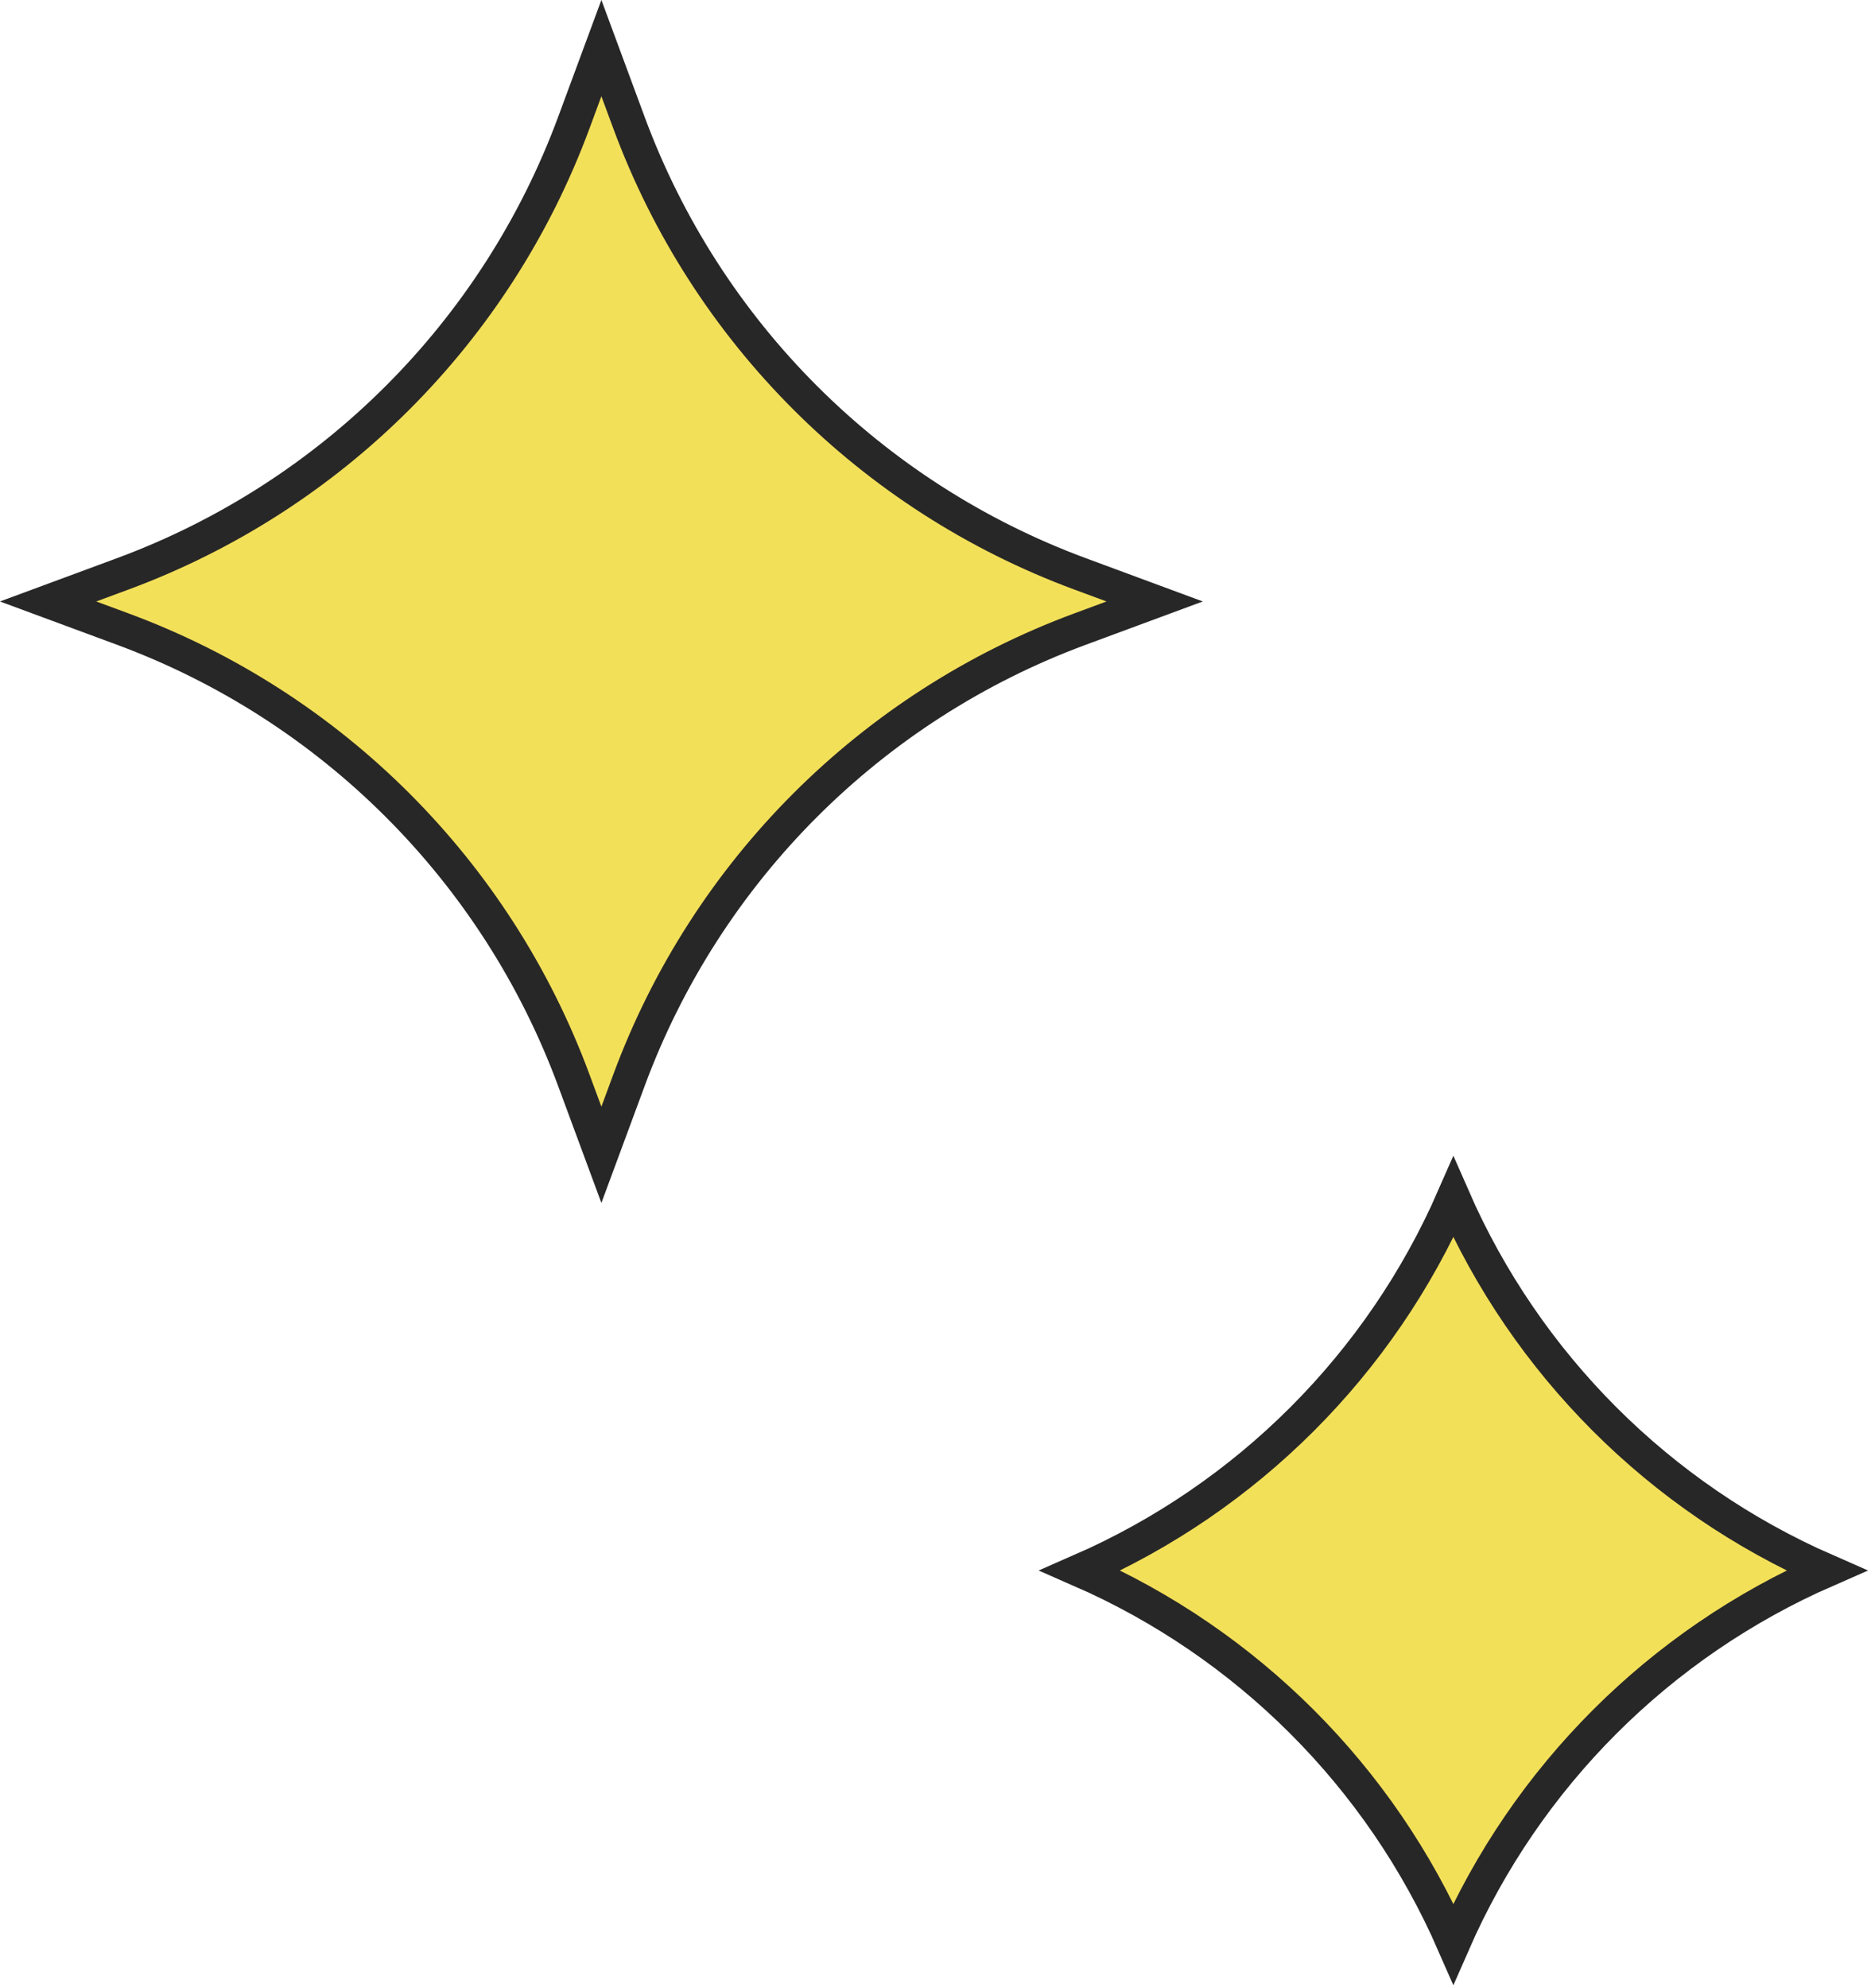
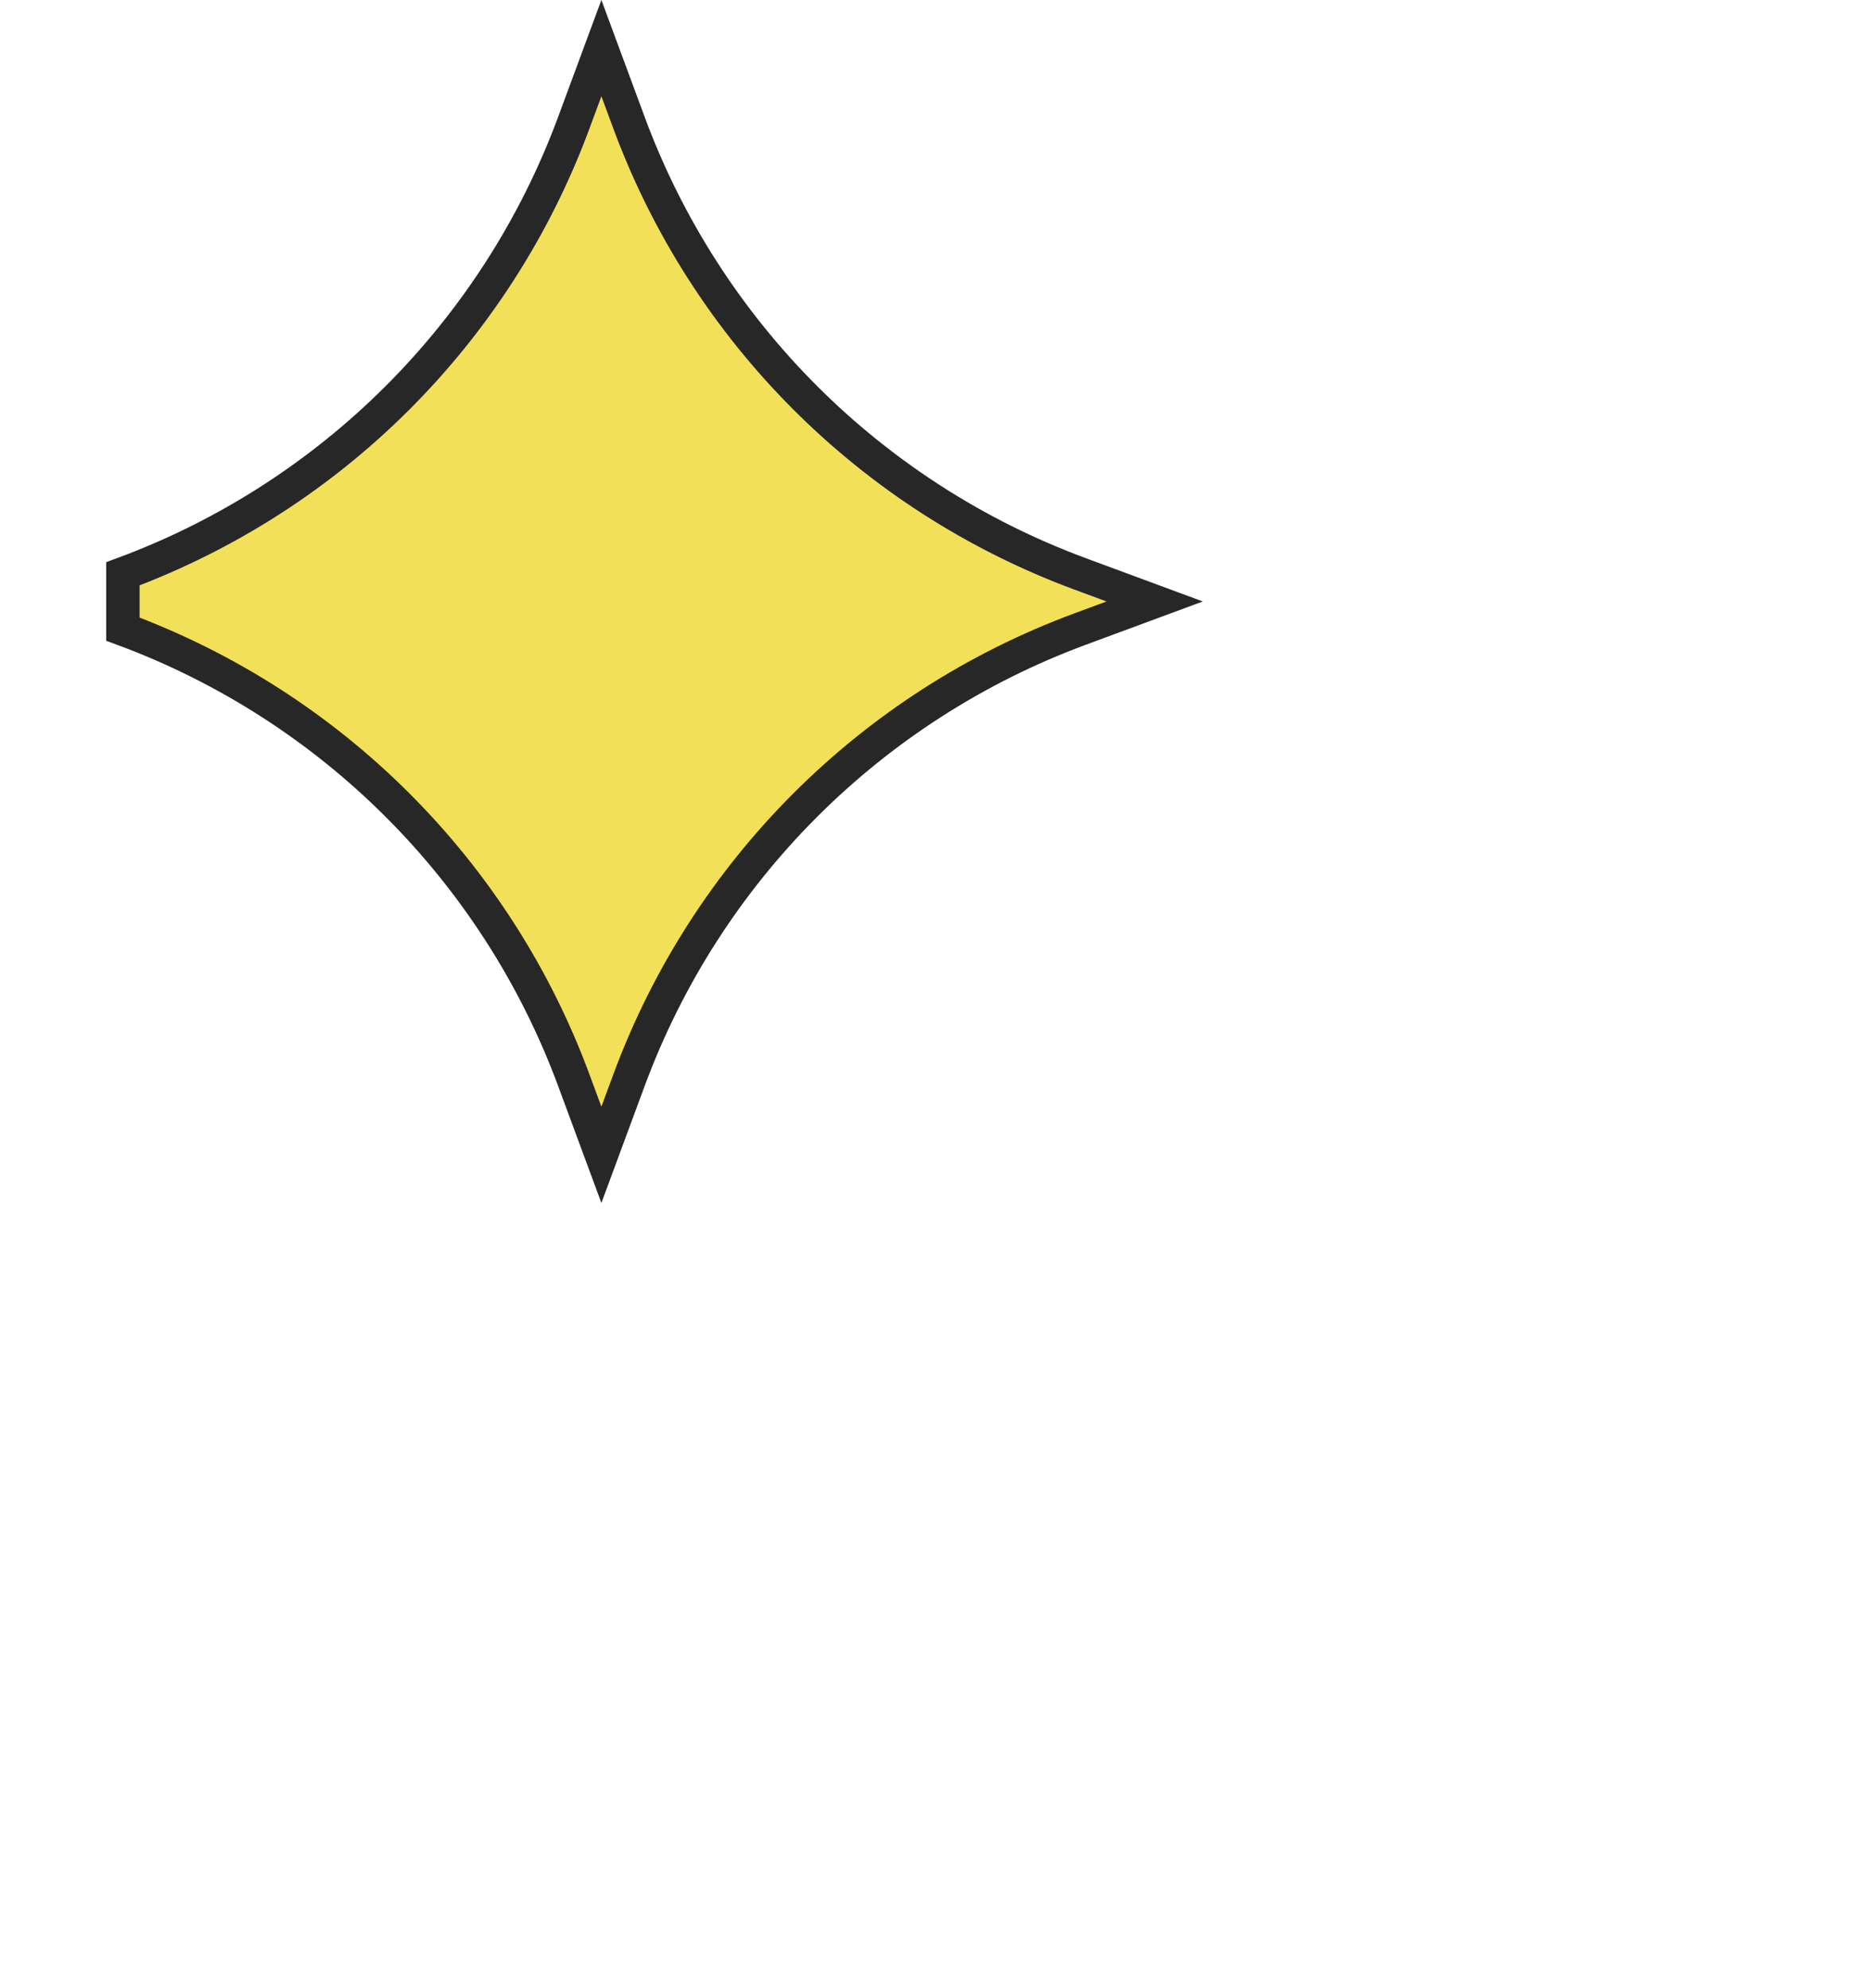
<svg xmlns="http://www.w3.org/2000/svg" width="112" height="119" viewBox="0 0 112 119" fill="none">
-   <path d="M37.656 7.357C42.283 19.86 52.14 29.717 64.643 34.344L69.119 36L64.643 37.656C52.14 42.283 42.283 52.14 37.656 64.643L36 69.119L34.344 64.643C29.717 52.14 19.86 42.283 7.357 37.656L2.88 36L7.357 34.344C19.86 29.717 29.717 19.86 34.344 7.357L36 2.88L37.656 7.357Z" fill="#F3E059" stroke="#282727" stroke-width="2" />
-   <path d="M87 71.671C91.367 81.657 99.342 89.633 109.328 94C99.343 98.367 91.367 106.343 87 116.328C82.633 106.342 74.657 98.367 64.671 94C74.657 89.633 82.633 81.657 87 71.671Z" fill="#F3E059" stroke="#282727" stroke-width="2" />
+   <path d="M37.656 7.357C42.283 19.86 52.14 29.717 64.643 34.344L69.119 36L64.643 37.656C52.14 42.283 42.283 52.14 37.656 64.643L36 69.119L34.344 64.643C29.717 52.14 19.86 42.283 7.357 37.656L7.357 34.344C19.86 29.717 29.717 19.86 34.344 7.357L36 2.88L37.656 7.357Z" fill="#F3E059" stroke="#282727" stroke-width="2" />
</svg>